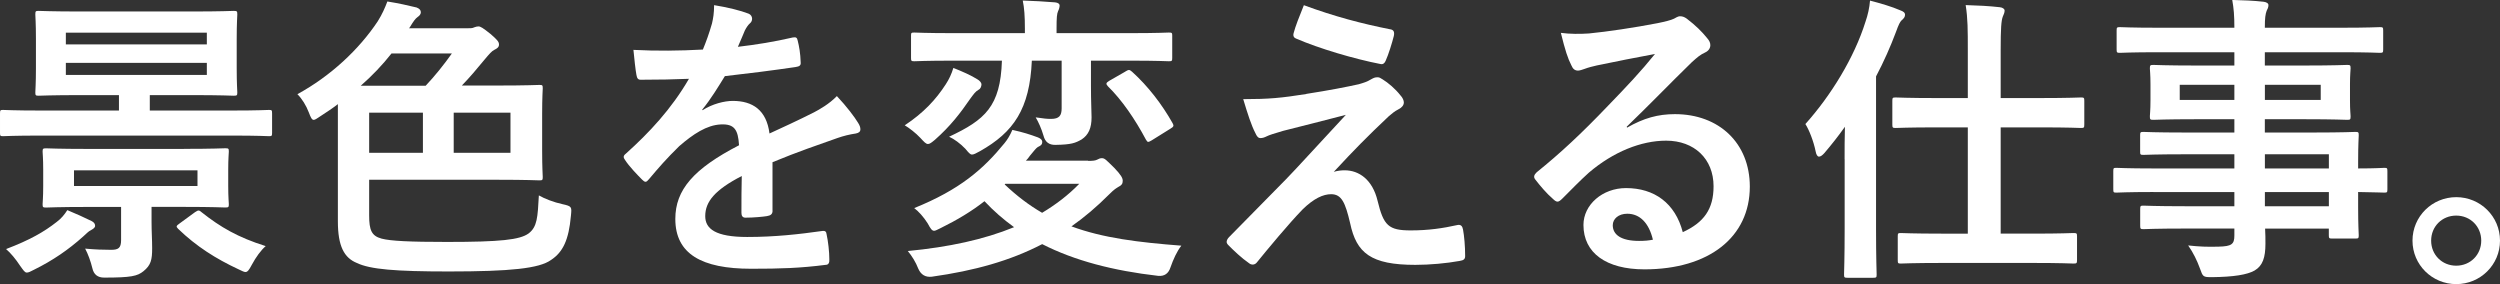
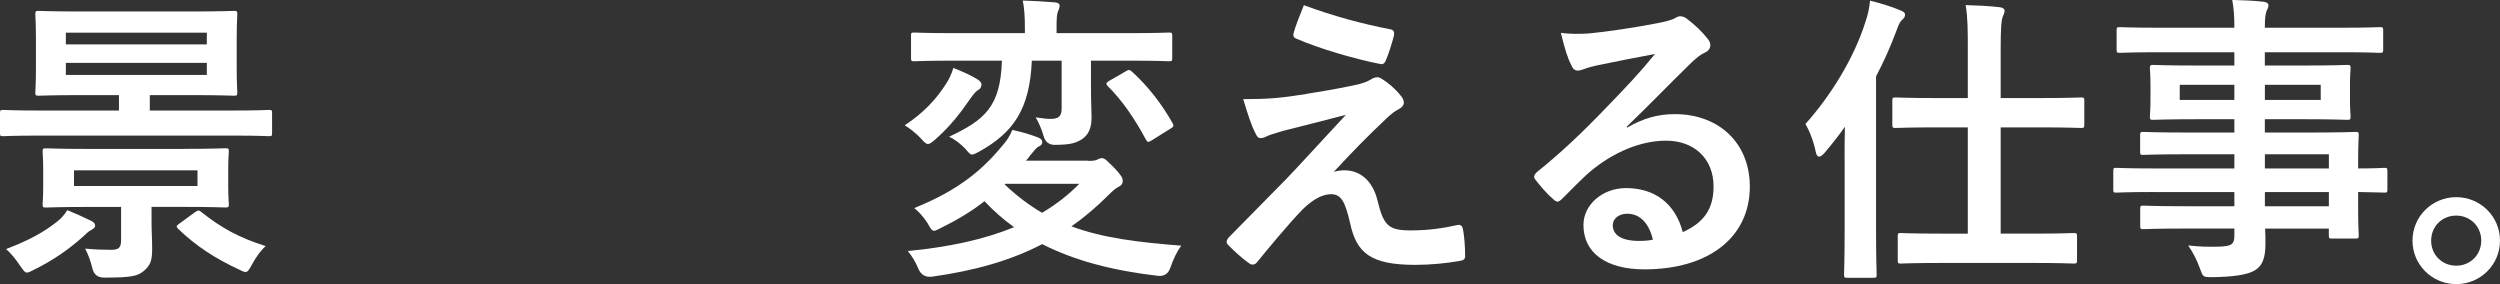
<svg xmlns="http://www.w3.org/2000/svg" id="Layer_2" data-name="Layer 2" viewBox="0 0 457.12 51.95">
  <rect x="0" y="0" width="457.12" height="51.95" fill="#333333" stroke="none" />
  <defs>
    <style>
      .cls-1 {
        fill: #fff;
        stroke-width: 0px;
      }
    </style>
  </defs>
  <g id="_コーディング用補足" data-name="コーディング用補足">
    <g>
      <path class="cls-1" d="m7.4,24.79c-4.86,0-6.51.11-6.85.11-.5,0-.55-.06-.55-.61v-3.53c0-.61.06-.66.55-.66.33,0,1.99.11,6.85.11h14.35v-2.82h-7.01c-5.35,0-7.29.11-7.67.11-.55,0-.61-.06-.61-.61,0-.39.11-1.55.11-4.42v-5.35c0-2.93-.11-4.14-.11-4.47,0-.61.06-.66.61-.66.39,0,2.32.11,7.67.11h20.32c5.41,0,7.34-.11,7.67-.11.61,0,.66.06.66.66,0,.33-.11,1.55-.11,4.47v5.35c0,2.87.11,4.08.11,4.42,0,.55-.06.61-.66.61-.33,0-2.26-.11-7.67-.11h-7.67v2.82h15.02c4.86,0,6.46-.11,6.79-.11.5,0,.55.06.55.66v3.53c0,.55-.06.61-.55.61-.33,0-1.93-.11-6.79-.11H7.4Zm9.33,15.62c.44.22.66.5.66.88,0,.33-.33.55-.72.77-.5.22-.99.77-1.49,1.21-2.65,2.37-5.52,4.36-9,6.07-.61.33-.99.5-1.27.5-.39,0-.61-.39-1.21-1.21-.88-1.33-1.71-2.32-2.59-3.09,4.36-1.66,6.96-3.15,9.27-4.97.83-.61,1.44-1.38,1.93-2.15,1.6.66,3.04,1.32,4.42,1.99Zm16.89-13.19c5.35,0,7.23-.11,7.56-.11.61,0,.66.05.66.61,0,.33-.11,1.16-.11,3.31v2.93c0,2.21.11,3.04.11,3.37,0,.55-.06.61-.66.61-.33,0-2.21-.11-7.56-.11h-5.91v2.71c0,1.82.11,3.26.11,4.86,0,2.1-.22,3.09-1.6,4.2-1.1.88-2.21,1.16-7.18,1.16q-1.77,0-2.15-1.71c-.33-1.33-.77-2.54-1.32-3.59,1.82.17,3.31.22,4.75.22,1.32,0,1.82-.33,1.82-1.77v-6.07h-6.13c-5.35,0-7.23.11-7.56.11-.61,0-.66-.06-.66-.61,0-.39.11-1.16.11-3.37v-2.93c0-2.15-.11-2.98-.11-3.31,0-.55.06-.61.66-.61.33,0,2.21.11,7.56.11h17.61ZM12.04,8.12h25.78v-2.15H12.04v2.15Zm25.78,3.37H12.04v2.21h25.78v-2.21Zm-1.71,19.65H13.53v2.87h22.58v-2.87Zm-.39,7.62c.55-.39.72-.33,1.16.06,3.42,2.71,6.62,4.58,11.7,6.18-.88.77-1.77,1.99-2.54,3.42-.5.94-.77,1.32-1.16,1.32-.28,0-.66-.22-1.27-.5-4.14-1.93-7.73-4.2-11.04-7.4-.44-.44-.33-.55.28-.99l2.87-2.1Z" />
-       <path class="cls-1" d="m61.77,19.05c-.99.77-2.1,1.49-3.2,2.21-.61.39-.94.66-1.21.66-.33,0-.55-.44-.88-1.33-.5-1.32-1.27-2.54-2.1-3.37,6.07-3.31,11.26-8.17,14.68-13.31.83-1.32,1.33-2.48,1.77-3.64,2.04.33,3.81.72,5.35,1.1.55.22.77.5.77.88,0,.33-.22.61-.61.88-.39.28-.72.72-1.38,1.82l-.17.22h10.6c.72,0,.99,0,1.32-.17.33-.11.5-.17.77-.17.39,0,.83.28,2.21,1.38,1.27,1.1,1.55,1.44,1.55,1.93s-.33.72-.88.99c-.44.22-.88.72-1.71,1.71-1.55,1.88-2.76,3.31-4.2,4.8h6.51c5.41,0,7.34-.11,7.67-.11.55,0,.61.05.61.61,0,.33-.11,1.6-.11,4.75v6.62c0,3.2.11,4.53.11,4.86,0,.55-.06.61-.61.61-.33,0-2.26-.11-7.67-.11h-23.46v6.51c0,2.71.44,3.75,2.26,4.25,1.66.44,5.13.61,11.98.61,9.77,0,13.3-.39,14.91-1.55,1.6-1.21,1.66-2.98,1.88-6.96,1.05.61,2.76,1.27,4.31,1.6,1.77.39,1.71.5,1.55,2.15-.39,4.36-1.44,6.62-3.64,8.06-2.15,1.55-7.4,2.1-18.71,2.1-9.77,0-14.35-.39-16.78-1.55-2.32-.94-3.48-3.04-3.48-7.62v-21.48Zm16.06-3.37c1.71-1.82,3.31-3.81,4.8-5.91h-11.04c-1.66,2.1-3.48,4.03-5.63,5.91h11.87Zm-.5,12.26v-7.34h-9.83v7.34h9.83Zm16.01-7.34h-10.38v7.34h10.38v-7.34Z" />
-       <path class="cls-1" d="m141.26,38.53c0,.61-.33.88-1.05.99-.72.11-2.37.28-3.92.28-.5,0-.72-.33-.72-.88,0-1.99,0-4.75.06-6.74-4.91,2.54-6.68,4.69-6.68,7.34,0,2.32,1.88,3.81,7.67,3.81,5.08,0,9.5-.5,13.75-1.1.5-.06.72.11.77.61.28,1.27.5,3.2.5,4.53.06.66-.17,1.05-.61,1.05-4.75.61-8.34.72-13.69.72-9.05,0-13.86-2.71-13.86-9.11,0-5.3,3.31-9.16,11.65-13.47-.17-2.82-.83-3.92-3.31-3.81-2.59.11-5.08,1.77-7.62,3.97-2.37,2.32-3.75,3.92-5.52,6.02-.28.33-.44.5-.66.5-.17,0-.39-.17-.61-.39-.77-.77-2.43-2.48-3.15-3.64-.17-.22-.22-.39-.22-.5,0-.22.11-.39.39-.61,4.25-3.81,8.34-8.17,11.54-13.69-2.59.11-5.58.17-8.83.17-.5,0-.66-.28-.77-.88-.17-.88-.39-2.93-.55-4.58,4.2.22,8.5.17,12.7-.06.61-1.49,1.1-2.82,1.66-4.75.22-.94.39-1.88.39-3.37,2.43.39,4.86.99,6.29,1.55.44.17.66.55.66.94,0,.28-.11.61-.39.83-.33.28-.66.77-.94,1.32-.33.77-.61,1.49-1.27,2.98,3.37-.39,6.73-.94,10.05-1.71.61-.11.77.06.88.55.28,1.1.5,2.37.55,3.98.06.55-.17.77-.94.88-4.14.61-8.89,1.21-12.92,1.66-1.27,2.04-2.48,4.08-4.14,6.13l.05.11c1.77-1.16,4.03-1.71,5.52-1.71,3.64,0,6.18,1.66,6.73,5.96,2.15-.99,5.3-2.43,8.12-3.86,1.05-.55,2.82-1.55,4.2-2.98,1.82,1.93,3.26,3.86,3.86,4.86.33.5.44.88.44,1.21,0,.44-.28.66-.83.77-1.16.17-2.26.44-3.37.83-3.59,1.27-7.18,2.48-11.87,4.42v8.89Z" />
      <path class="cls-1" d="m172.94,15.4c.61-.94,1.05-1.88,1.38-2.98,1.55.61,3.31,1.38,4.42,2.1.39.22.72.61.72.88,0,.39-.17.83-.5.99-.66.39-.88.77-1.55,1.66-1.82,2.65-3.64,5.02-6.46,7.51-.61.5-.94.77-1.27.77-.39,0-.72-.39-1.38-1.1-.88-.94-2.04-1.82-2.87-2.32,3.42-2.26,5.69-4.69,7.51-7.51Zm26,14.02c.94,0,1.33-.06,1.66-.22.33-.17.55-.28.88-.28.55,0,.83.39,2.26,1.77,1.27,1.33,1.55,1.88,1.55,2.37,0,.55-.22.83-.77,1.1-.44.28-.72.39-1.71,1.38-2.26,2.26-4.53,4.2-6.9,5.85,5.8,2.15,12.31,2.93,20.1,3.53-.83,1.05-1.49,2.54-1.99,3.97q-.55,1.71-2.26,1.55c-8.17-.94-15.24-2.76-21.2-5.8-5.85,3.04-12.37,4.86-20.21,5.96q-1.71.17-2.43-1.44c-.5-1.27-1.16-2.32-1.93-3.26,7.51-.72,13.91-2.1,19.43-4.36-1.99-1.44-3.75-2.98-5.41-4.75-2.32,1.82-4.97,3.42-8,4.91-.61.28-.94.5-1.21.5-.39,0-.66-.39-1.16-1.33-.72-1.16-1.71-2.26-2.48-2.82,8.34-3.37,12.64-7.12,16.51-11.87.5-.61.99-1.38,1.44-2.43,1.99.44,3.2.83,4.69,1.38.5.22.77.44.77.83,0,.5-.28.66-.83.94-.33.22-.66.66-1.44,1.6-.22.33-.44.61-.72.88h11.37Zm-10.27-18.33c-.39,8.83-3.31,13.08-9.5,16.56-.72.39-1.1.61-1.44.61s-.61-.33-1.21-1.05c-.94-.99-2.1-1.82-2.98-2.21,6.57-3.09,9.39-5.52,9.66-13.91h-8.94c-5.02,0-6.73.11-7.07.11-.55,0-.61-.06-.61-.61v-4.09c0-.5.06-.55.61-.55.33,0,2.04.11,7.07.11h13.14v-.77c0-2.37-.11-3.81-.39-5.19,1.93.06,3.97.17,5.91.33.55.06.83.28.83.55,0,.33-.11.72-.28,1.05-.22.5-.28,1.16-.28,3.2v.83h13.47c5.02,0,6.74-.11,7.07-.11.55,0,.61.06.61.55v4.09c0,.55-.06.61-.61.61-.33,0-2.04-.11-7.07-.11h-7.18v4.64c0,2.98.11,4.53.11,5.74,0,1.93-.55,3.2-1.82,4.03-1.16.66-1.88.94-4.75.99q-1.77.06-2.21-1.66c-.39-1.33-.94-2.54-1.44-3.37,1.6.22,1.93.28,2.82.28,1.49,0,1.93-.61,1.93-1.93v-8.72h-5.47Zm-4.86,22.52l-.11.11c2.21,2.1,4.47,3.81,6.85,5.19,2.48-1.49,4.75-3.2,6.79-5.3h-13.53Zm21.97-20.54c.28-.17.5-.28.61-.28.22,0,.33.11.61.33,2.93,2.65,5.47,5.96,7.4,9.39.28.5.22.66-.44,1.05l-3.37,2.1c-.28.17-.5.28-.66.28-.11,0-.22-.11-.39-.39-1.99-3.75-4.42-7.29-6.96-9.77-.39-.44-.39-.61.22-.99l2.98-1.71Z" />
      <path class="cls-1" d="m238.85,17.17c4.25-.66,7.34-1.27,9.61-1.77.94-.28,1.49-.44,2.21-.88.5-.28.72-.39,1.21-.39.33,0,.5.11.94.39.99.61,2.26,1.66,3.26,2.93.39.39.61.94.61,1.27,0,.5-.33.94-.99,1.27-.77.39-1.16.77-1.77,1.27-4.09,3.86-6.35,6.18-10.05,10.16.72-.22,1.44-.28,1.99-.28,2.59,0,5.08,1.66,6.02,5.58,1.1,4.53,1.99,5.41,6.07,5.41,3.26,0,5.85-.39,8.56-.99.61-.11.88.22.99.83.22,1.16.39,3.04.39,4.86,0,.55-.28.77-.99.88-2.43.44-5.47.72-8.12.72-8.12,0-10.77-2.15-11.92-7.62-.88-3.75-1.55-5.3-3.48-5.3-1.44,0-3.15.77-5.19,2.76-2.48,2.54-6.51,7.4-8.39,9.72-.17.22-.44.39-.77.39-.17,0-.39-.05-.61-.22-1.44-.99-2.87-2.37-3.86-3.37-.17-.17-.28-.39-.28-.55,0-.28.17-.61.44-.88,3.53-3.59,6.9-7.01,10.43-10.6,2.15-2.21,5.02-5.41,10.93-11.76-4.14,1.1-7.84,1.99-11.48,2.93-1.71.5-2.54.77-2.98.99-.44.22-.77.33-1.16.33s-.66-.28-.94-.94c-.72-1.38-1.38-3.42-2.21-6.18,4.75,0,6.96-.22,11.54-.94Zm15.4-11.81c.55.11.77.44.61,1.21-.33,1.33-.99,3.42-1.49,4.53-.17.44-.5.72-.94.61-4.86-.94-11.32-2.87-15.4-4.64-.33-.11-.66-.39-.5-.99.33-1.27,1.05-3.09,1.88-5.13,5.52,2.04,10.54,3.37,15.84,4.42Z" />
      <path class="cls-1" d="m297.48,23.35c3.09-1.77,5.69-2.48,8.78-2.48,8.06,0,13.69,5.3,13.69,13.25,0,9.22-7.45,15.13-19.27,15.13-6.96,0-11.15-2.98-11.15-8.12,0-3.7,3.48-6.74,7.78-6.74,5.19,0,9,2.76,10.38,8.06,3.86-1.77,5.63-4.2,5.63-8.39,0-5.02-3.53-8.34-8.67-8.34-4.58,0-9.66,2.04-14.13,5.85-1.6,1.44-3.15,3.04-4.8,4.69-.39.39-.66.61-.94.61-.22,0-.5-.17-.83-.5-1.16-.99-2.37-2.43-3.26-3.59-.33-.44-.17-.83.28-1.27,4.31-3.48,8.12-7.01,13.08-12.2,3.42-3.53,6.02-6.29,8.56-9.44-3.31.61-7.23,1.38-10.65,2.1-.72.17-1.44.33-2.32.66-.28.11-.83.28-1.1.28-.55,0-.94-.28-1.21-.94-.66-1.27-1.16-2.82-1.93-5.96,1.66.22,3.48.22,5.13.11,3.37-.33,8.23-1.05,12.53-1.88,1.38-.28,2.48-.55,3.04-.83.28-.17.77-.44,1.05-.44.55,0,.88.17,1.27.44,1.66,1.27,2.76,2.37,3.7,3.53.44.5.61.88.61,1.32,0,.55-.33,1.05-.94,1.33-.94.44-1.38.83-2.43,1.77-4.03,3.92-7.73,7.78-11.92,11.81l.06.17Zm.06,15.73c-1.6,0-2.65.94-2.65,2.1,0,1.71,1.49,2.87,4.8,2.87.99,0,1.71-.06,2.54-.22-.72-3.04-2.37-4.75-4.69-4.75Z" />
      <path class="cls-1" d="m337.28,29.09c0-1.77,0-3.86.06-5.91-1.21,1.71-2.48,3.31-3.75,4.8-.39.44-.72.66-.99.66s-.5-.33-.61-.94c-.39-1.93-1.21-3.97-1.88-5.02,4.69-5.24,8.94-12.15,10.99-18.71.44-1.27.72-2.54.83-3.86,1.93.5,3.98,1.1,5.52,1.77.61.22.88.44.88.83s-.22.66-.61.99c-.33.33-.55.77-1.05,2.15-.99,2.65-2.21,5.41-3.64,8.12v27.82c0,5.41.11,8.12.11,8.39,0,.55-.05.61-.66.61h-4.64c-.61,0-.66-.06-.66-.61,0-.33.11-2.98.11-8.39v-12.7Zm17.78,18.99c-5.35,0-7.18.11-7.51.11-.5,0-.55-.06-.55-.66v-4.31c0-.55.06-.61.55-.61.33,0,2.15.11,7.51.11h4.75v-19.43h-5.63c-5.41,0-7.23.11-7.56.11-.55,0-.61-.06-.61-.66v-4.31c0-.55.06-.61.61-.61.33,0,2.15.11,7.56.11h5.63v-8.61c0-3.92,0-5.91-.39-8.39,2.15.06,4.36.17,6.24.39.55.05.88.33.88.61,0,.39-.17.72-.33,1.1-.28.72-.39,2.1-.39,6.18v8.72h7.12c5.41,0,7.29-.11,7.56-.11.55,0,.61.06.61.61v4.31c0,.61-.06.66-.61.66-.28,0-2.15-.11-7.56-.11h-7.12v19.43h5.85c5.3,0,7.12-.11,7.45-.11.61,0,.66.06.66.61v4.31c0,.61-.06.66-.66.66-.33,0-2.15-.11-7.45-.11h-16.62Z" />
      <path class="cls-1" d="m393.75,35.11c-4.8,0-6.46.11-6.79.11-.5,0-.55-.06-.55-.61v-3.31c0-.55.05-.61.55-.61.33,0,1.99.11,6.79.11h14.8v-2.59h-9.11c-5.35,0-7.18.11-7.51.11-.55,0-.61-.06-.61-.55v-3.04c0-.55.06-.61.61-.61.33,0,2.15.11,7.51.11h9.11v-2.43h-7.12c-5.41,0-7.34.11-7.67.11-.61,0-.66-.06-.66-.66,0-.33.11-1.05.11-2.87v-2.98c0-1.82-.11-2.54-.11-2.87,0-.61.06-.66.66-.66.33,0,2.26.11,7.67.11h7.12v-2.43h-13.91c-4.97,0-6.68.11-7.01.11-.55,0-.61-.06-.61-.61v-3.48c0-.55.06-.61.61-.61.33,0,2.04.11,7.01.11h13.91c0-2.21-.11-3.53-.39-5.08,2.04.06,3.81.11,5.74.33.5.06.88.28.88.61,0,.44-.17.72-.33,1.05-.22.61-.33,1.27-.33,3.09h14.02c4.97,0,6.68-.11,7.01-.11.55,0,.61.05.61.61v3.48c0,.55-.06.61-.61.61-.33,0-2.04-.11-7.01-.11h-14.02v2.43h7.34c5.41,0,7.34-.11,7.73-.11.55,0,.61.06.61.66,0,.33-.11,1.05-.11,2.87v2.98c0,1.82.11,2.54.11,2.87,0,.61-.06.66-.61.66-.39,0-2.32-.11-7.73-.11h-7.34v2.43h8.94c5.41,0,7.34-.11,7.62-.11.55,0,.61.06.61.61,0,.33-.11,1.66-.11,4.8v1.27c3.26,0,4.53-.11,4.8-.11.5,0,.55.06.55.61v3.31c0,.55-.06.61-.55.61-.28,0-1.55-.06-4.8-.11v2.82c0,3.31.11,4.75.11,5.08,0,.55-.06.61-.61.61h-4.25c-.55,0-.61-.06-.61-.61v-1.21h-11.65c.06.99.06,1.93.06,2.76,0,2.54-.5,4.03-1.99,4.91-1.38.77-3.81,1.16-7.78,1.21-1.66,0-1.66-.06-2.21-1.6-.5-1.38-1.21-2.87-2.15-4.2,2.04.22,3.53.28,5.58.22,2.37-.06,2.87-.44,2.87-2.04v-1.27h-9.05c-5.41,0-7.23.11-7.56.11-.55,0-.61-.06-.61-.66v-2.98c0-.61.06-.66.61-.66.33,0,2.15.11,7.56.11h9.05v-2.59h-14.8Zm14.8-16.84v-2.76h-9.99v2.76h9.99Zm15.79-2.76h-10.21v2.76h10.21v-2.76Zm-10.21,12.7v2.59h11.7v-2.59h-11.7Zm11.7,9.5v-2.59h-11.7v2.59h11.7Z" />
      <path class="cls-1" d="m457.12,44c0,4.42-3.59,7.95-8,7.95s-8-3.53-8-7.95,3.59-7.95,8-7.95,8,3.53,8,7.95Zm-12.59,0c0,2.59,1.99,4.58,4.58,4.58s4.58-1.99,4.58-4.58-1.99-4.58-4.58-4.58-4.58,1.99-4.58,4.58Z" />
    </g>
  </g>
</svg>